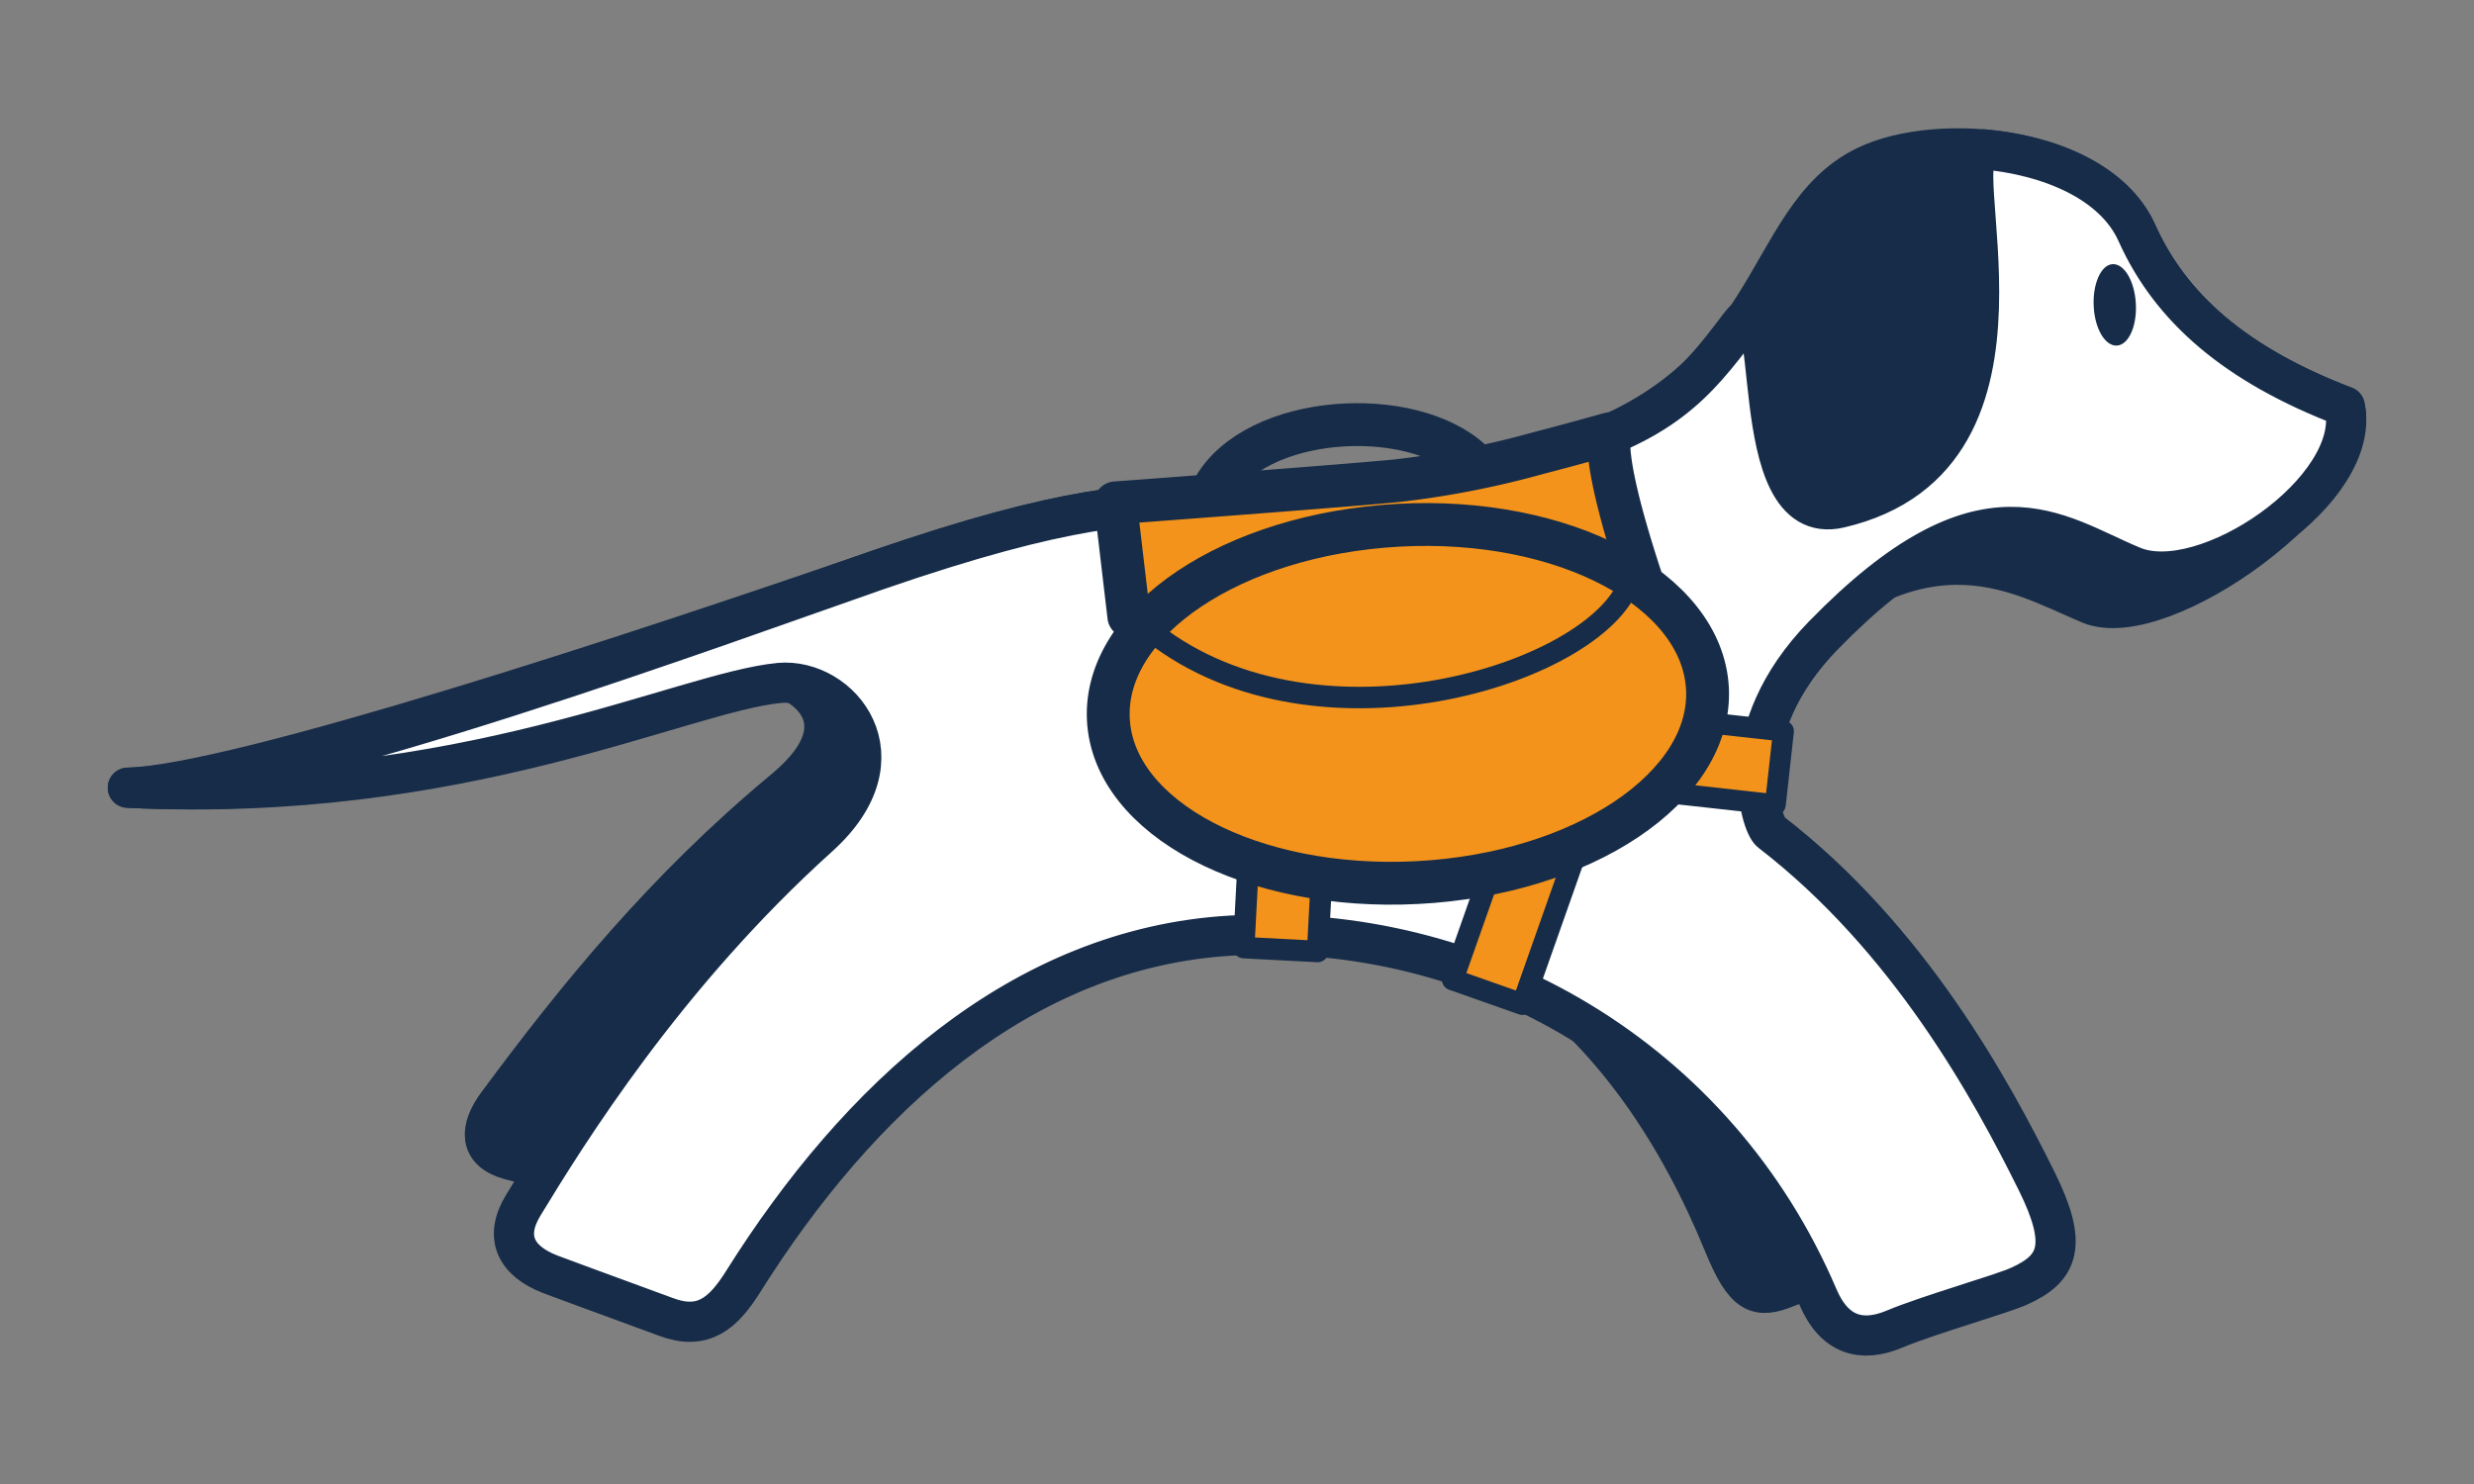
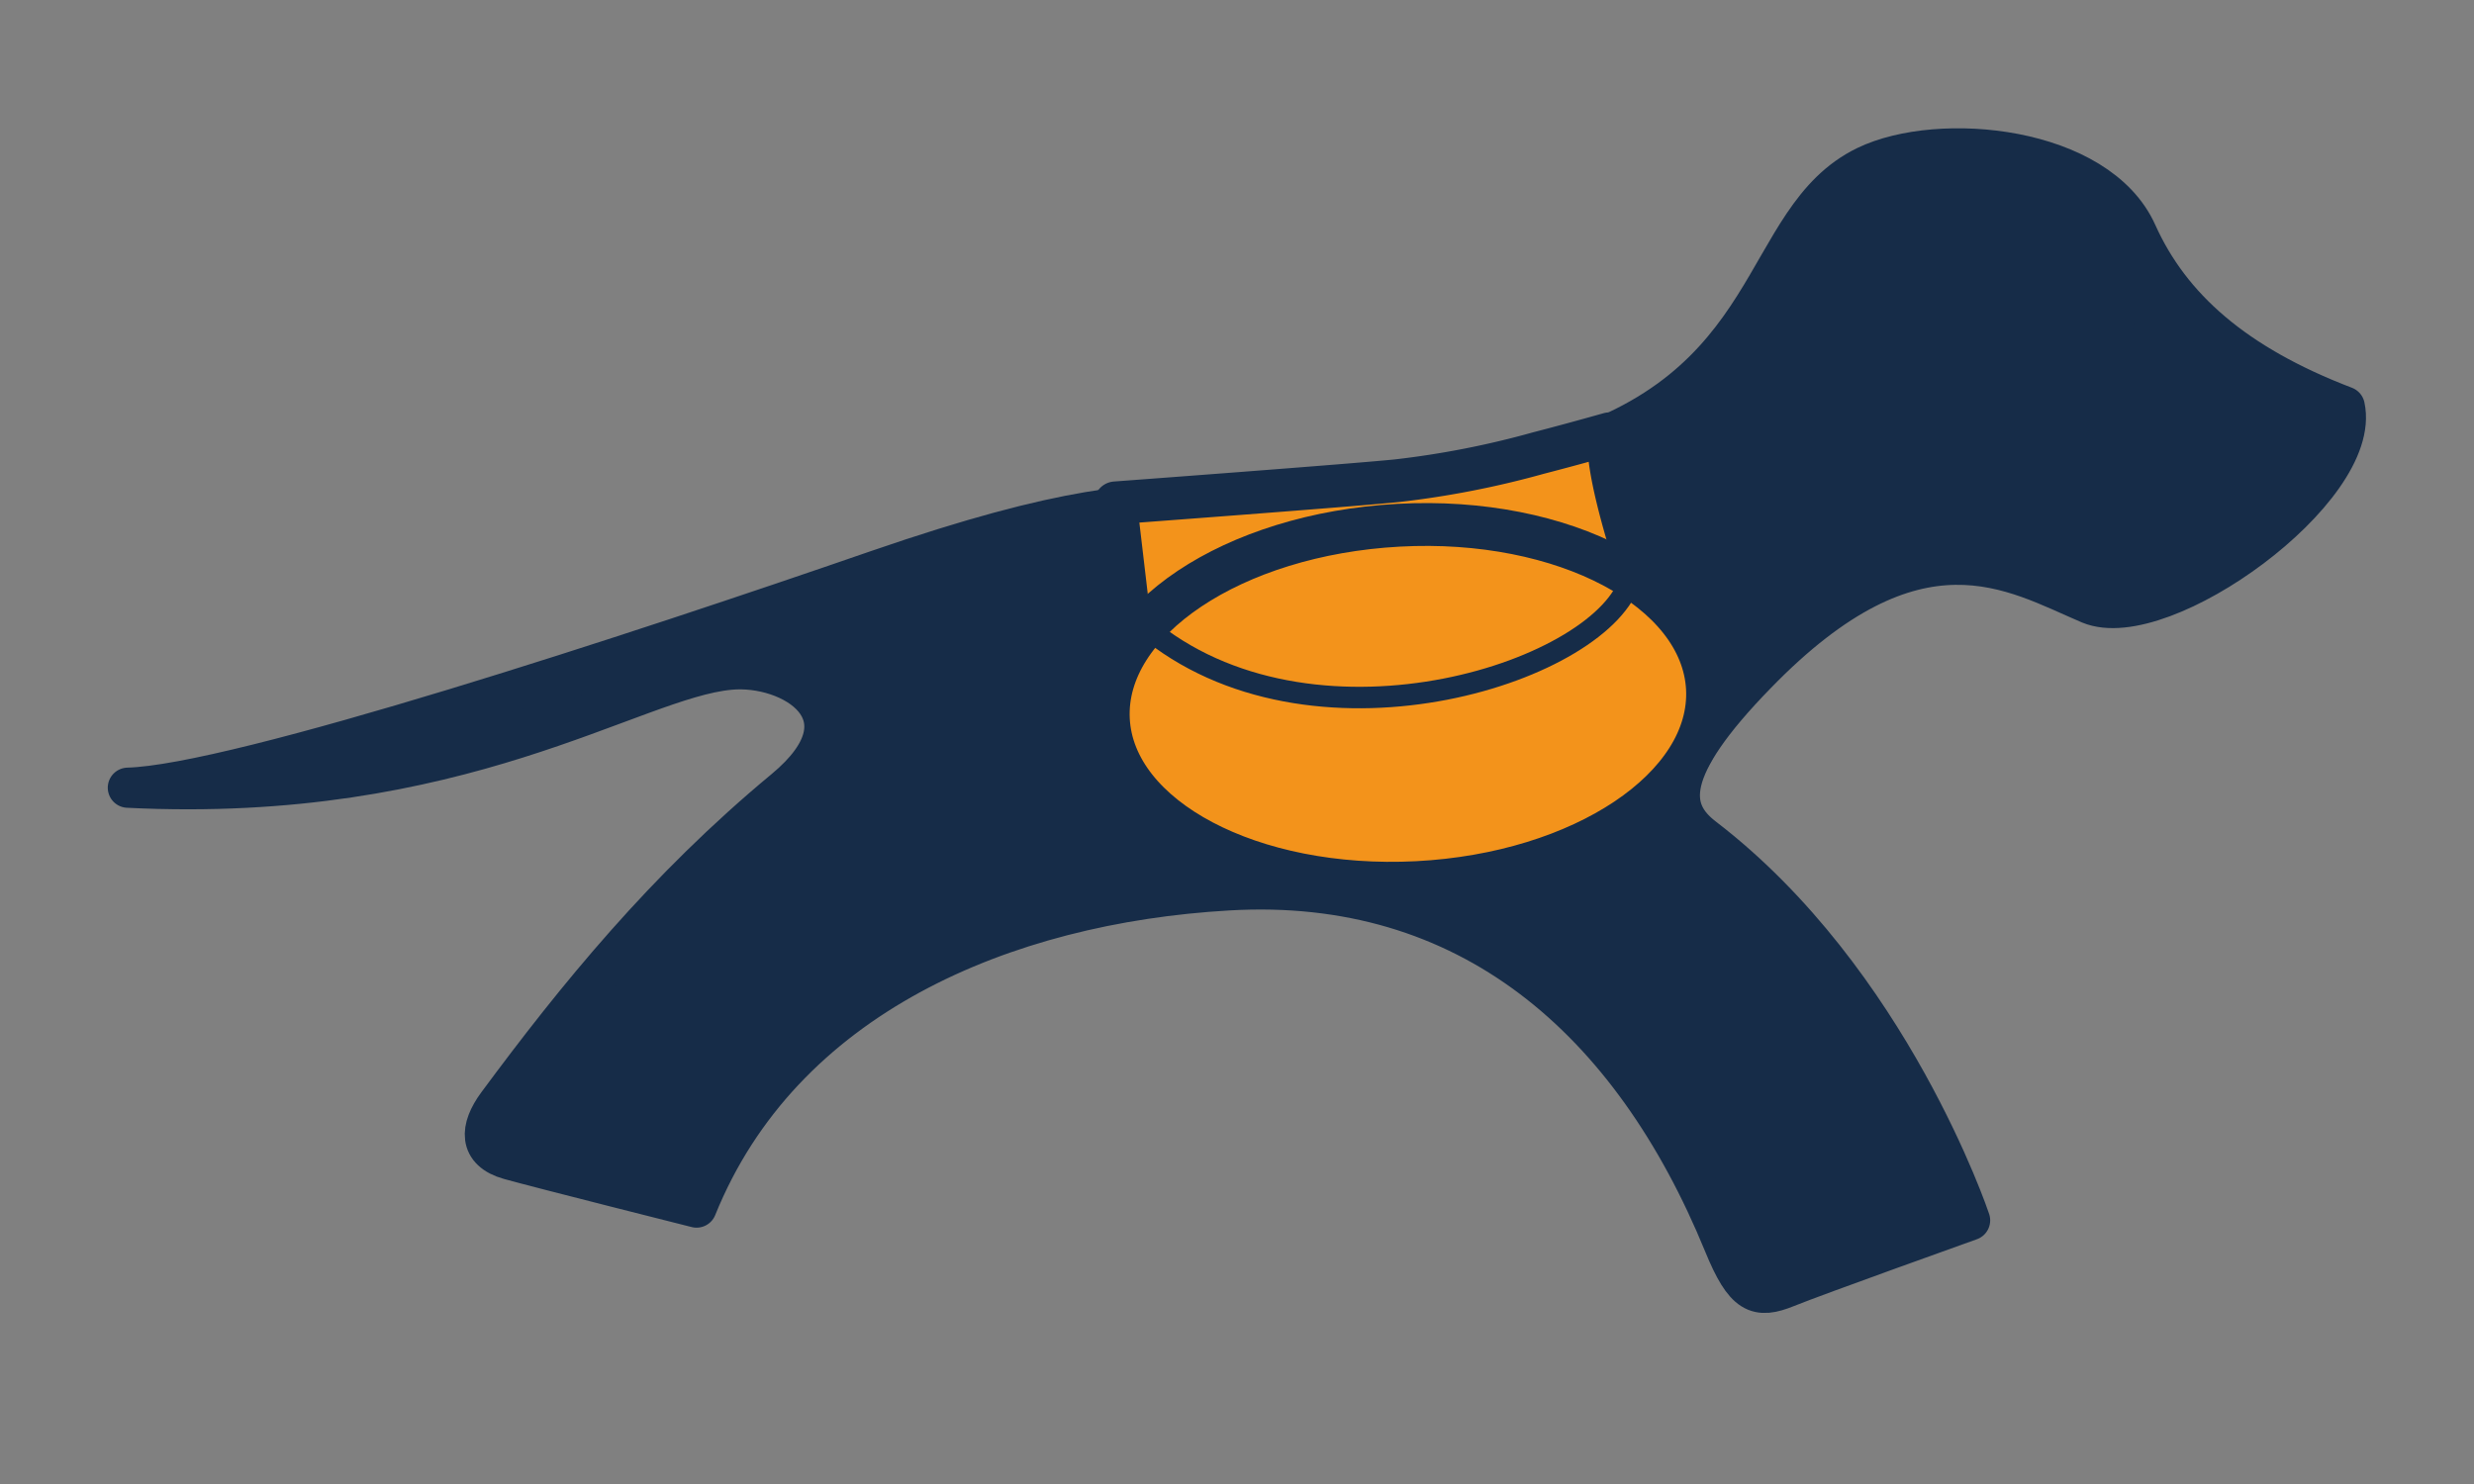
<svg xmlns="http://www.w3.org/2000/svg" id="Vrstva_1" data-name="Vrstva 1" viewBox="0 0 250 150">
  <rect x="0" y="0" width="250" height="150" fill="#808080" stroke="none" />
  <defs>
    <style>.cls-1,.cls-3{fill:#162c48;}.cls-1,.cls-2,.cls-4,.cls-5,.cls-6,.cls-7,.cls-8{stroke:#162c48;stroke-linejoin:round;}.cls-1,.cls-2{stroke-linecap:round;stroke-width:4.06px;}.cls-2{fill:#fff;}.cls-4,.cls-5,.cls-6{fill:#f3931b;}.cls-4,.cls-7{stroke-width:4.33px;}.cls-5,.cls-8{stroke-width:2.17px;}.cls-6{stroke-width:2.11px;}.cls-7,.cls-8{fill:none;}</style>
  </defs>
  <path class="cls-1" d="M236.94,41.09c-11.08-4.23-17.62-10-21-17.53C212,14.78,196,13.2,188.56,16.79c-11,5.34-8.43,22.75-32.17,29.29C117.78,56.76,127,44.41,88.68,57.62c-24,8.3-64.76,21.72-75.76,22,33.64,1.68,50.95-11,60.8-11.92,6.16-.62,14.77,4.46,5.54,12.11-12.06,10-21,21-29,31.82-1.78,2.42-1.94,4.7,1.21,5.58s18.92,4.85,18.92,4.85C79,100.73,101.46,91.31,124.09,90c24.26-1.43,40.8,13,50.1,35.74,2.11,5.15,3.38,5.59,6.36,4.38s18.53-6.77,18.53-6.77S191,99.1,172.15,84.65c-3.63-2.78-4.07-6.87,5.32-16.5,16.27-16.77,26-10.37,33.71-7.1C218.52,64.09,238.77,49.45,236.94,41.09Z" />
-   <path class="cls-2" d="M236.94,41.09c-11.08-4.23-17.62-10-21-17.53-2.33-5.22-8.94-7.88-15.48-8.46-4.46-.35,8,31-14.58,36.24-10,2.31-5.5-24.59-10.12-18.38-4.47,5.92-7.74,9.91-19.39,13.12C117.78,56.76,127,44.41,88.68,57.62c-14.78,5.13-59.33,21.61-75.76,22,33.64,1.68,56-9.64,65.83-10.59,6.16-.56,12.88,7.5,4,15.51-15.55,14-25.5,30.09-29.86,37.26-2,3.26-.74,5.67,2.71,7,4.54,1.7,9.62,3.53,11.67,4.3,3.76,1.42,5.79-.31,7.84-3.58,11.58-18.44,28.06-33.73,49.29-34.95,25.13-1.42,49,12.4,59.3,36.51,1.66,3.91,4.43,4.65,7.72,3.27,3.52-1.47,10.81-3.53,12.6-4.34,4-1.79,5-4.14,1.79-10.62-4.57-9.22-12.87-24.51-26.87-35.3-1-.76-4.06-10.24,5.32-19.87,16.28-16.71,23.48-10.18,31.19-7C222.76,60.36,238.77,49.45,236.94,41.09Z" />
  <path class="cls-3" d="M215.83,30.7c.12,2.28-.74,4.17-1.92,4.23s-2.22-1.68-2.34-3.95.73-4.22,1.91-4.28S215.71,28.43,215.83,30.7Z" />
  <path class="cls-4" d="M112.72,50.83l1.35,11.47,55.27,6s-7.51-19.21-6.71-24.45c-2.73.77-5.1,1.41-7.19,1.95a91.74,91.74,0,0,1-14.27,2.79C136.34,49.08,112.72,50.83,112.72,50.83Z" />
-   <rect class="cls-5" x="144.51" y="88.31" width="17.41" height="7.48" transform="translate(15.44 205.92) rotate(-70.57)" />
-   <rect class="cls-5" x="123.15" y="85.64" width="13.22" height="7.48" transform="translate(33.67 214.25) rotate(-86.98)" />
-   <rect class="cls-6" x="169.81" y="70.65" width="7.48" height="12.56" transform="translate(78.03 240.97) rotate(-83.69)" />
-   <path class="cls-4" d="M172.54,69.58c.52,10-12.62,18.77-29.34,19.63S112.5,82.7,112,72.72,124.6,54,141.33,53.09,172,59.61,172.54,69.58Z" />
-   <path class="cls-7" d="M122.62,49.39c4.24-7.54,19.91-8.53,26.09-2.77" />
+   <path class="cls-4" d="M172.54,69.58c.52,10-12.62,18.77-29.34,19.63S112.5,82.7,112,72.72,124.6,54,141.33,53.09,172,59.61,172.54,69.58" />
  <path class="cls-8" d="M164.78,58.44c-2.52,9.3-31.32,18.78-48.29,5.51" />
</svg>